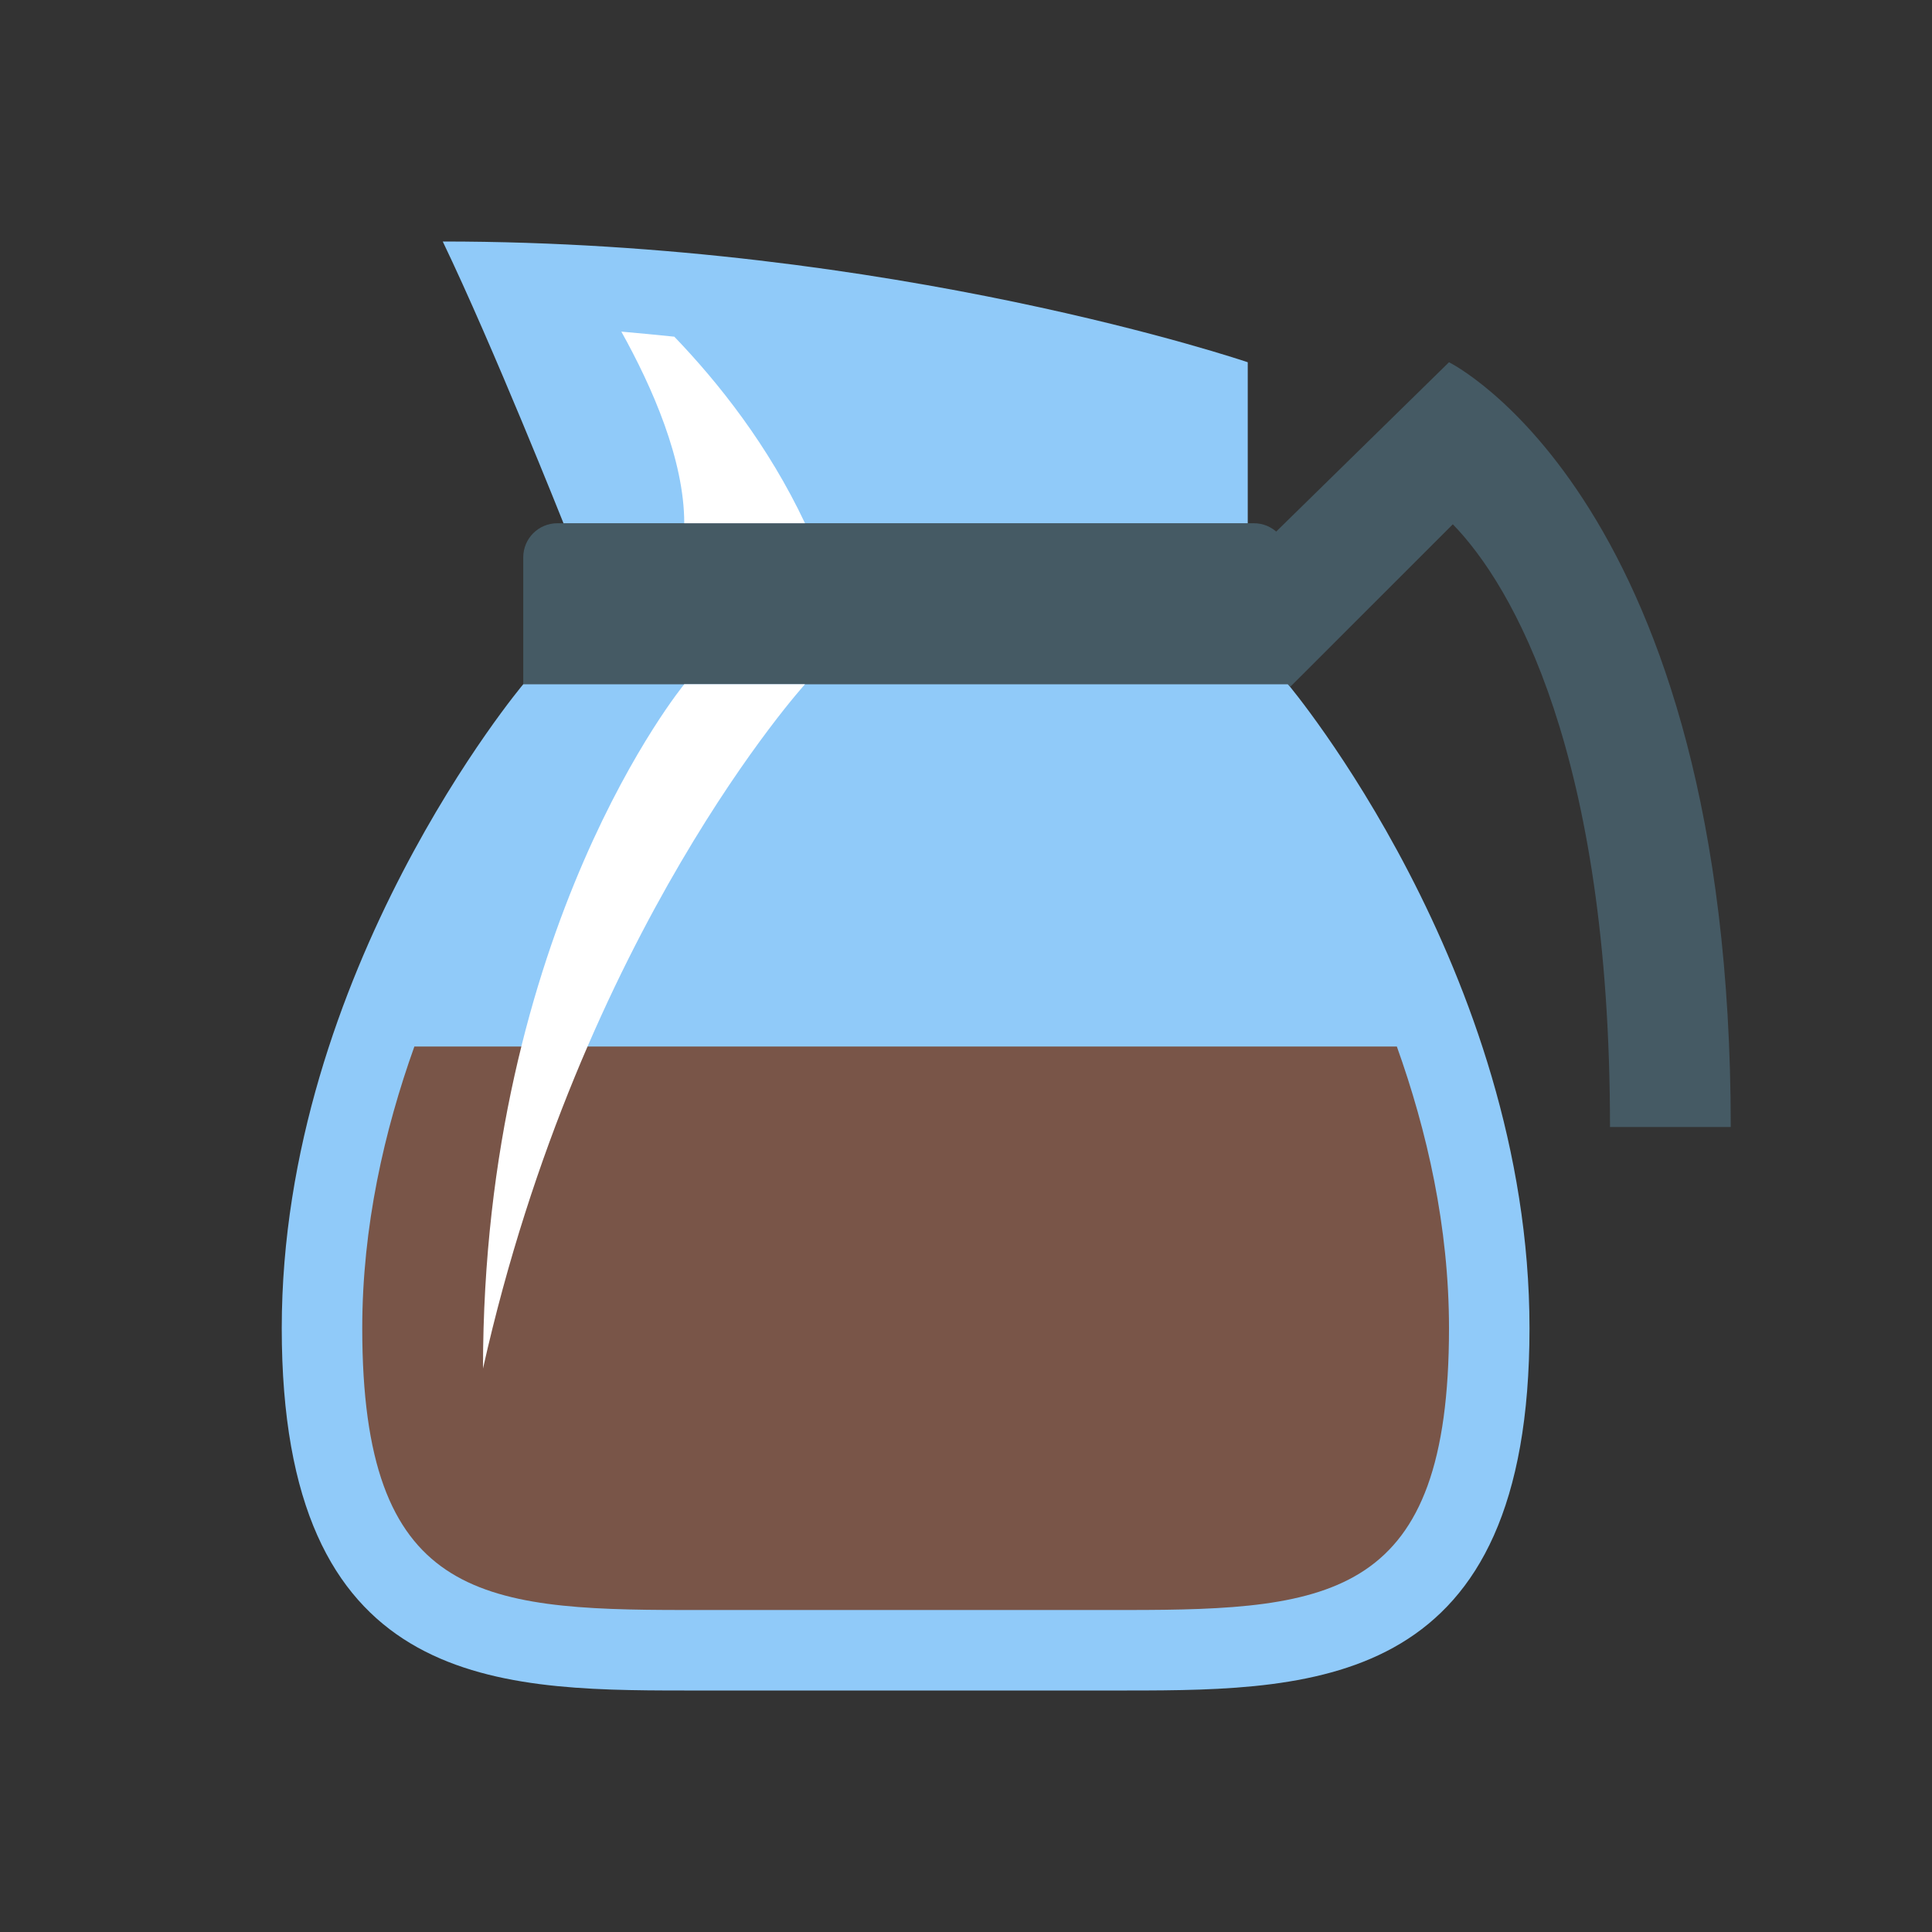
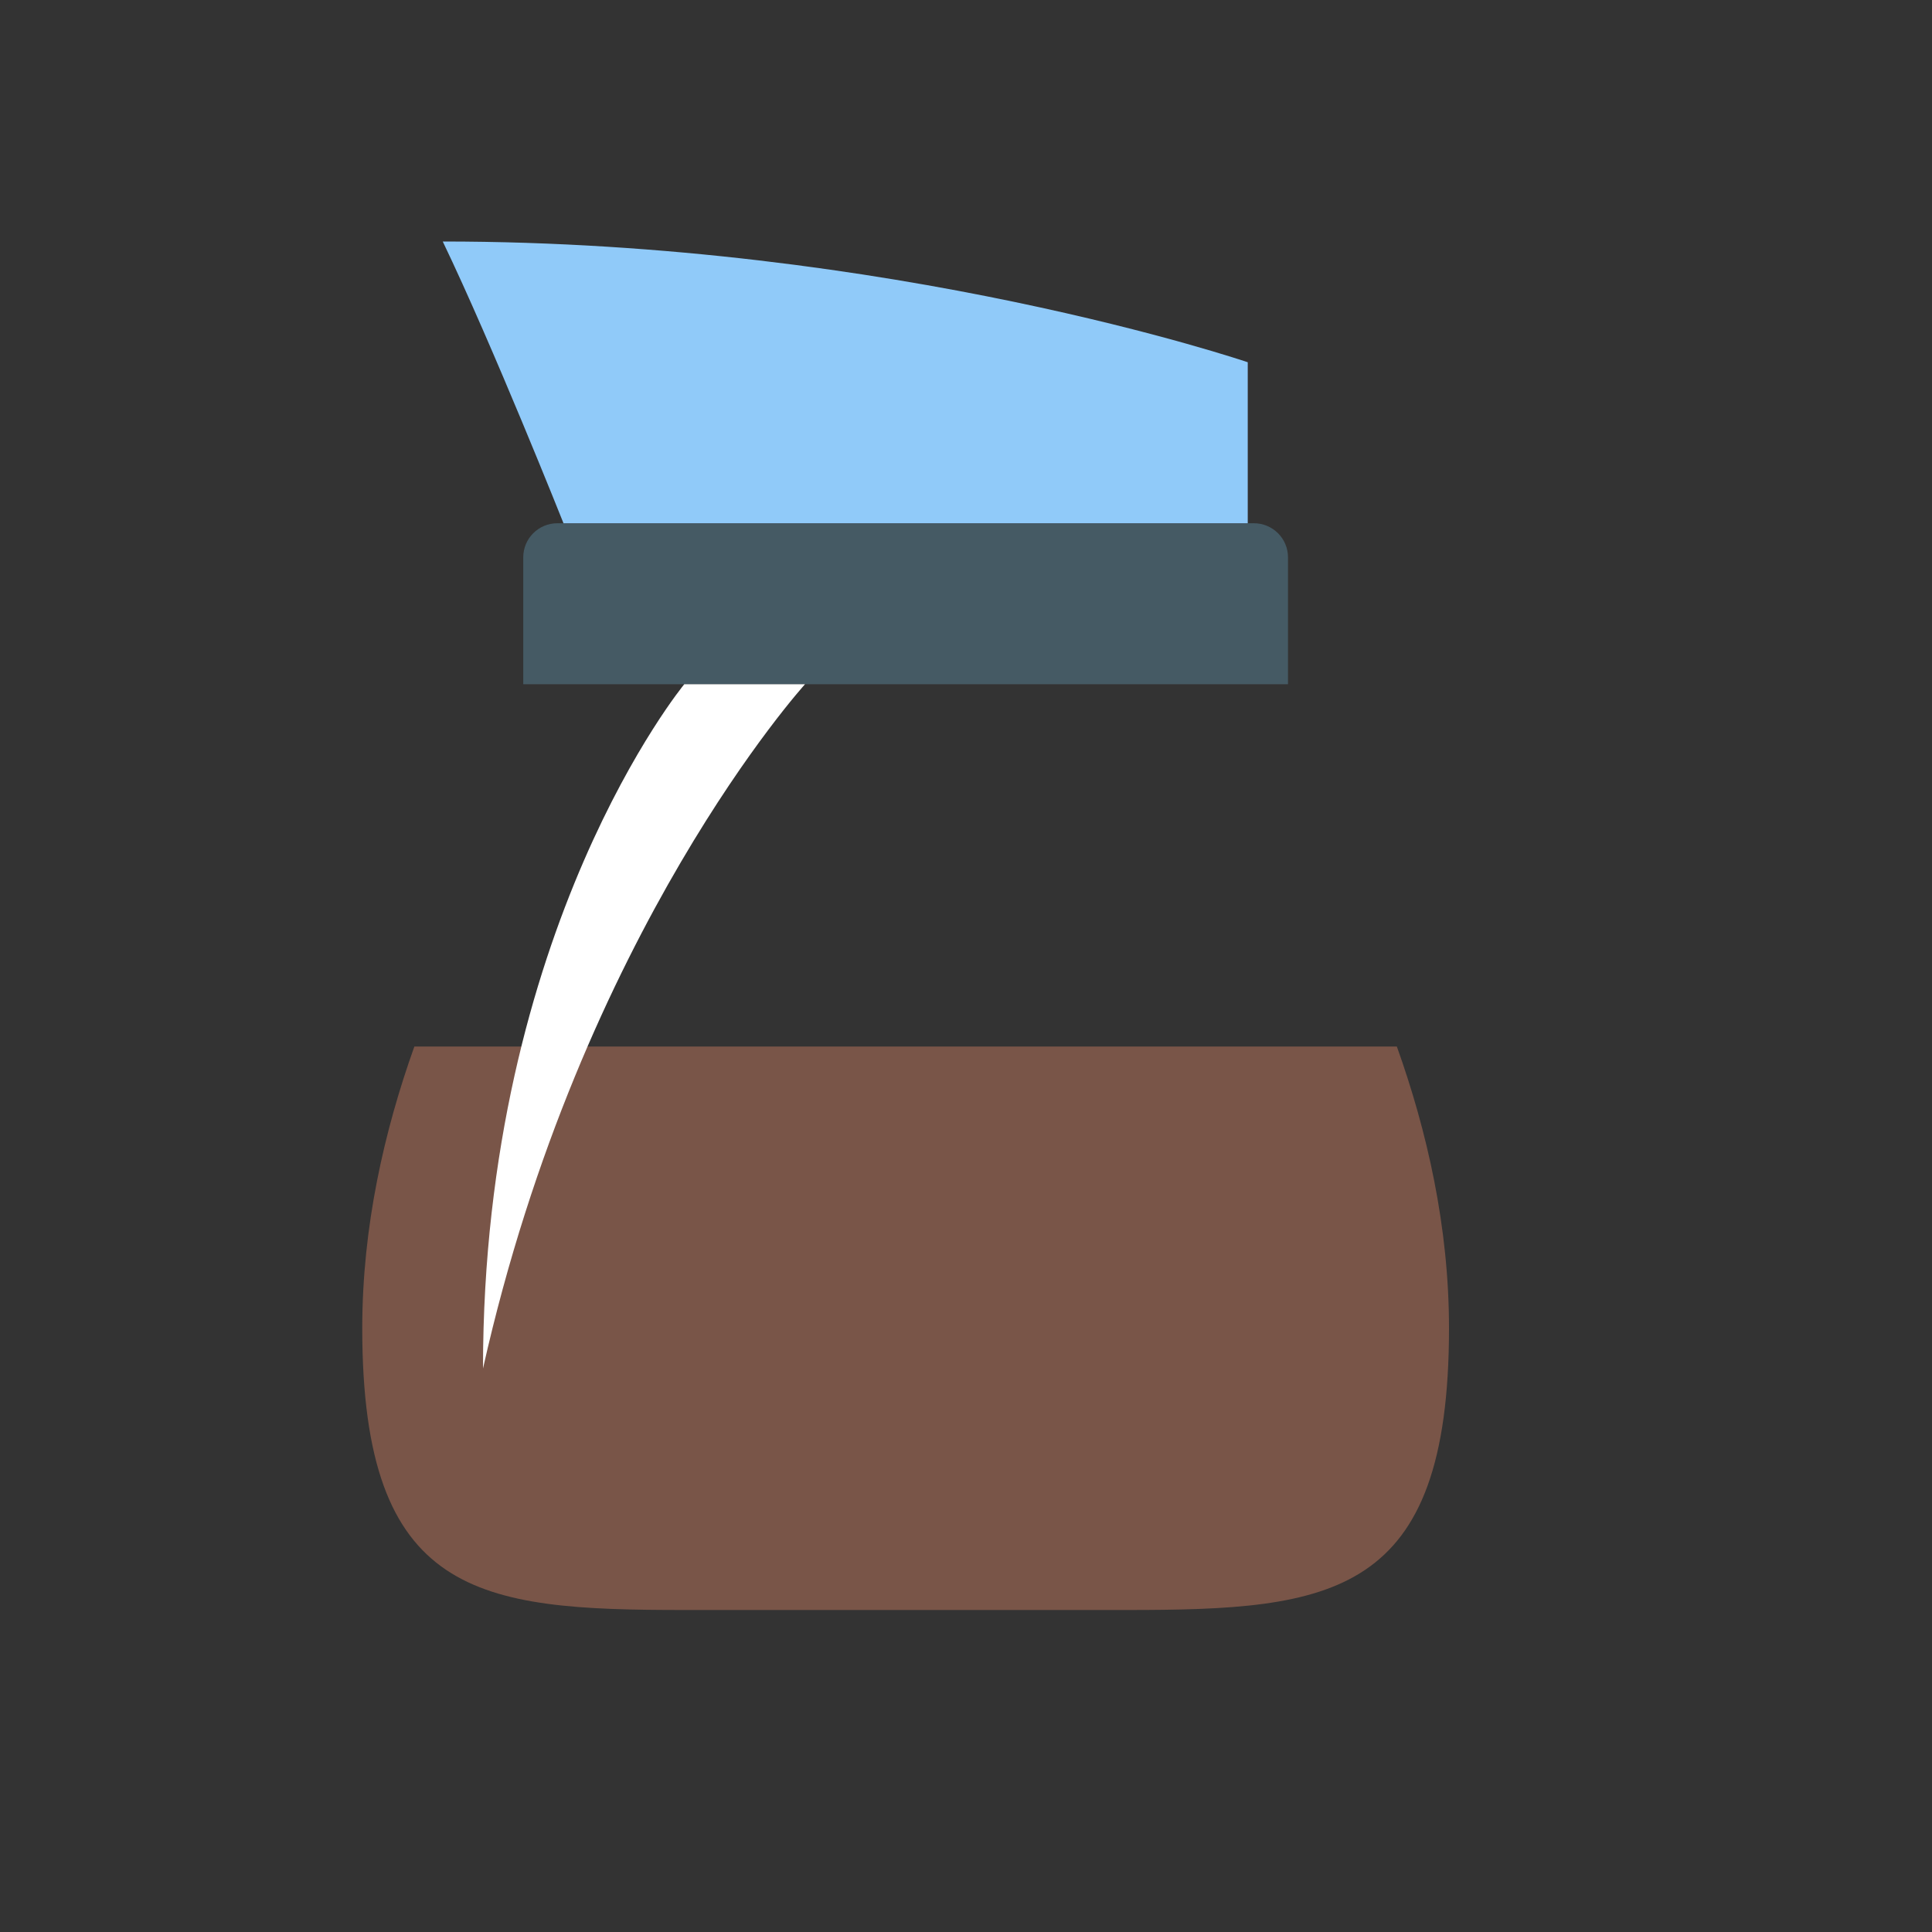
<svg xmlns="http://www.w3.org/2000/svg" version="1.1" id="Layer_1" x="0px" y="0px" viewBox="0 0 48 48" style="enable-background:new 0 0 48 48;" xml:space="preserve">
  <rect x="0" y="0" width="48" height="48" fill="#333333" stroke="none" />
  <path style="fill:#455A64;" d="M32,17H13v-3.153C13,13.379,13.379,13,13.847,13h17.305C31.621,13,32,13.379,32,13.847V17z" />
  <g>
-     <path style="fill:#90CAF9;" d="M32,17H13c0,0-6,7.129-6,16c0,8.871,5.185,9,10,9c2.077,0,8.038,0,11,0c4.815,0,10-0.129,10-9   C38,24.129,32,17,32,17z" />
-   </g>
+     </g>
  <path style="fill:#90CAF9;" d="M31,9c0,0-8.807-3-20-3c1.249,2.6,3,7,3,7h17V9z" />
  <path style="fill:#795548;" d="M10.295,26C9.548,28.09,9,30.476,9,33c0,6.675,2.891,7,8,7h11c5.109,0,8-0.325,8-7  c0-2.524-0.548-4.91-1.296-7H10.295z" />
  <path style="fill:#FFFFFF;" d="M17,17c0,0-5,6.063-5,17c2.438-10.875,8-17,8-17H17z" />
  <g>
-     <path style="fill:#FFFFFF;" d="M17,13h3c-0.909-1.926-2.138-3.482-3.247-4.635c-0.432-0.045-0.87-0.087-1.316-0.126   C16.207,9.622,17,11.425,17,13z" />
-   </g>
-   <path style="fill:#455A64;" d="M43,28h-3c0-9.279-2.424-13.455-3.905-14.974l-4.035,4.034l-2.121-2.121L36,9C36,9,43,12.438,43,28z" />
+     </g>
</svg>